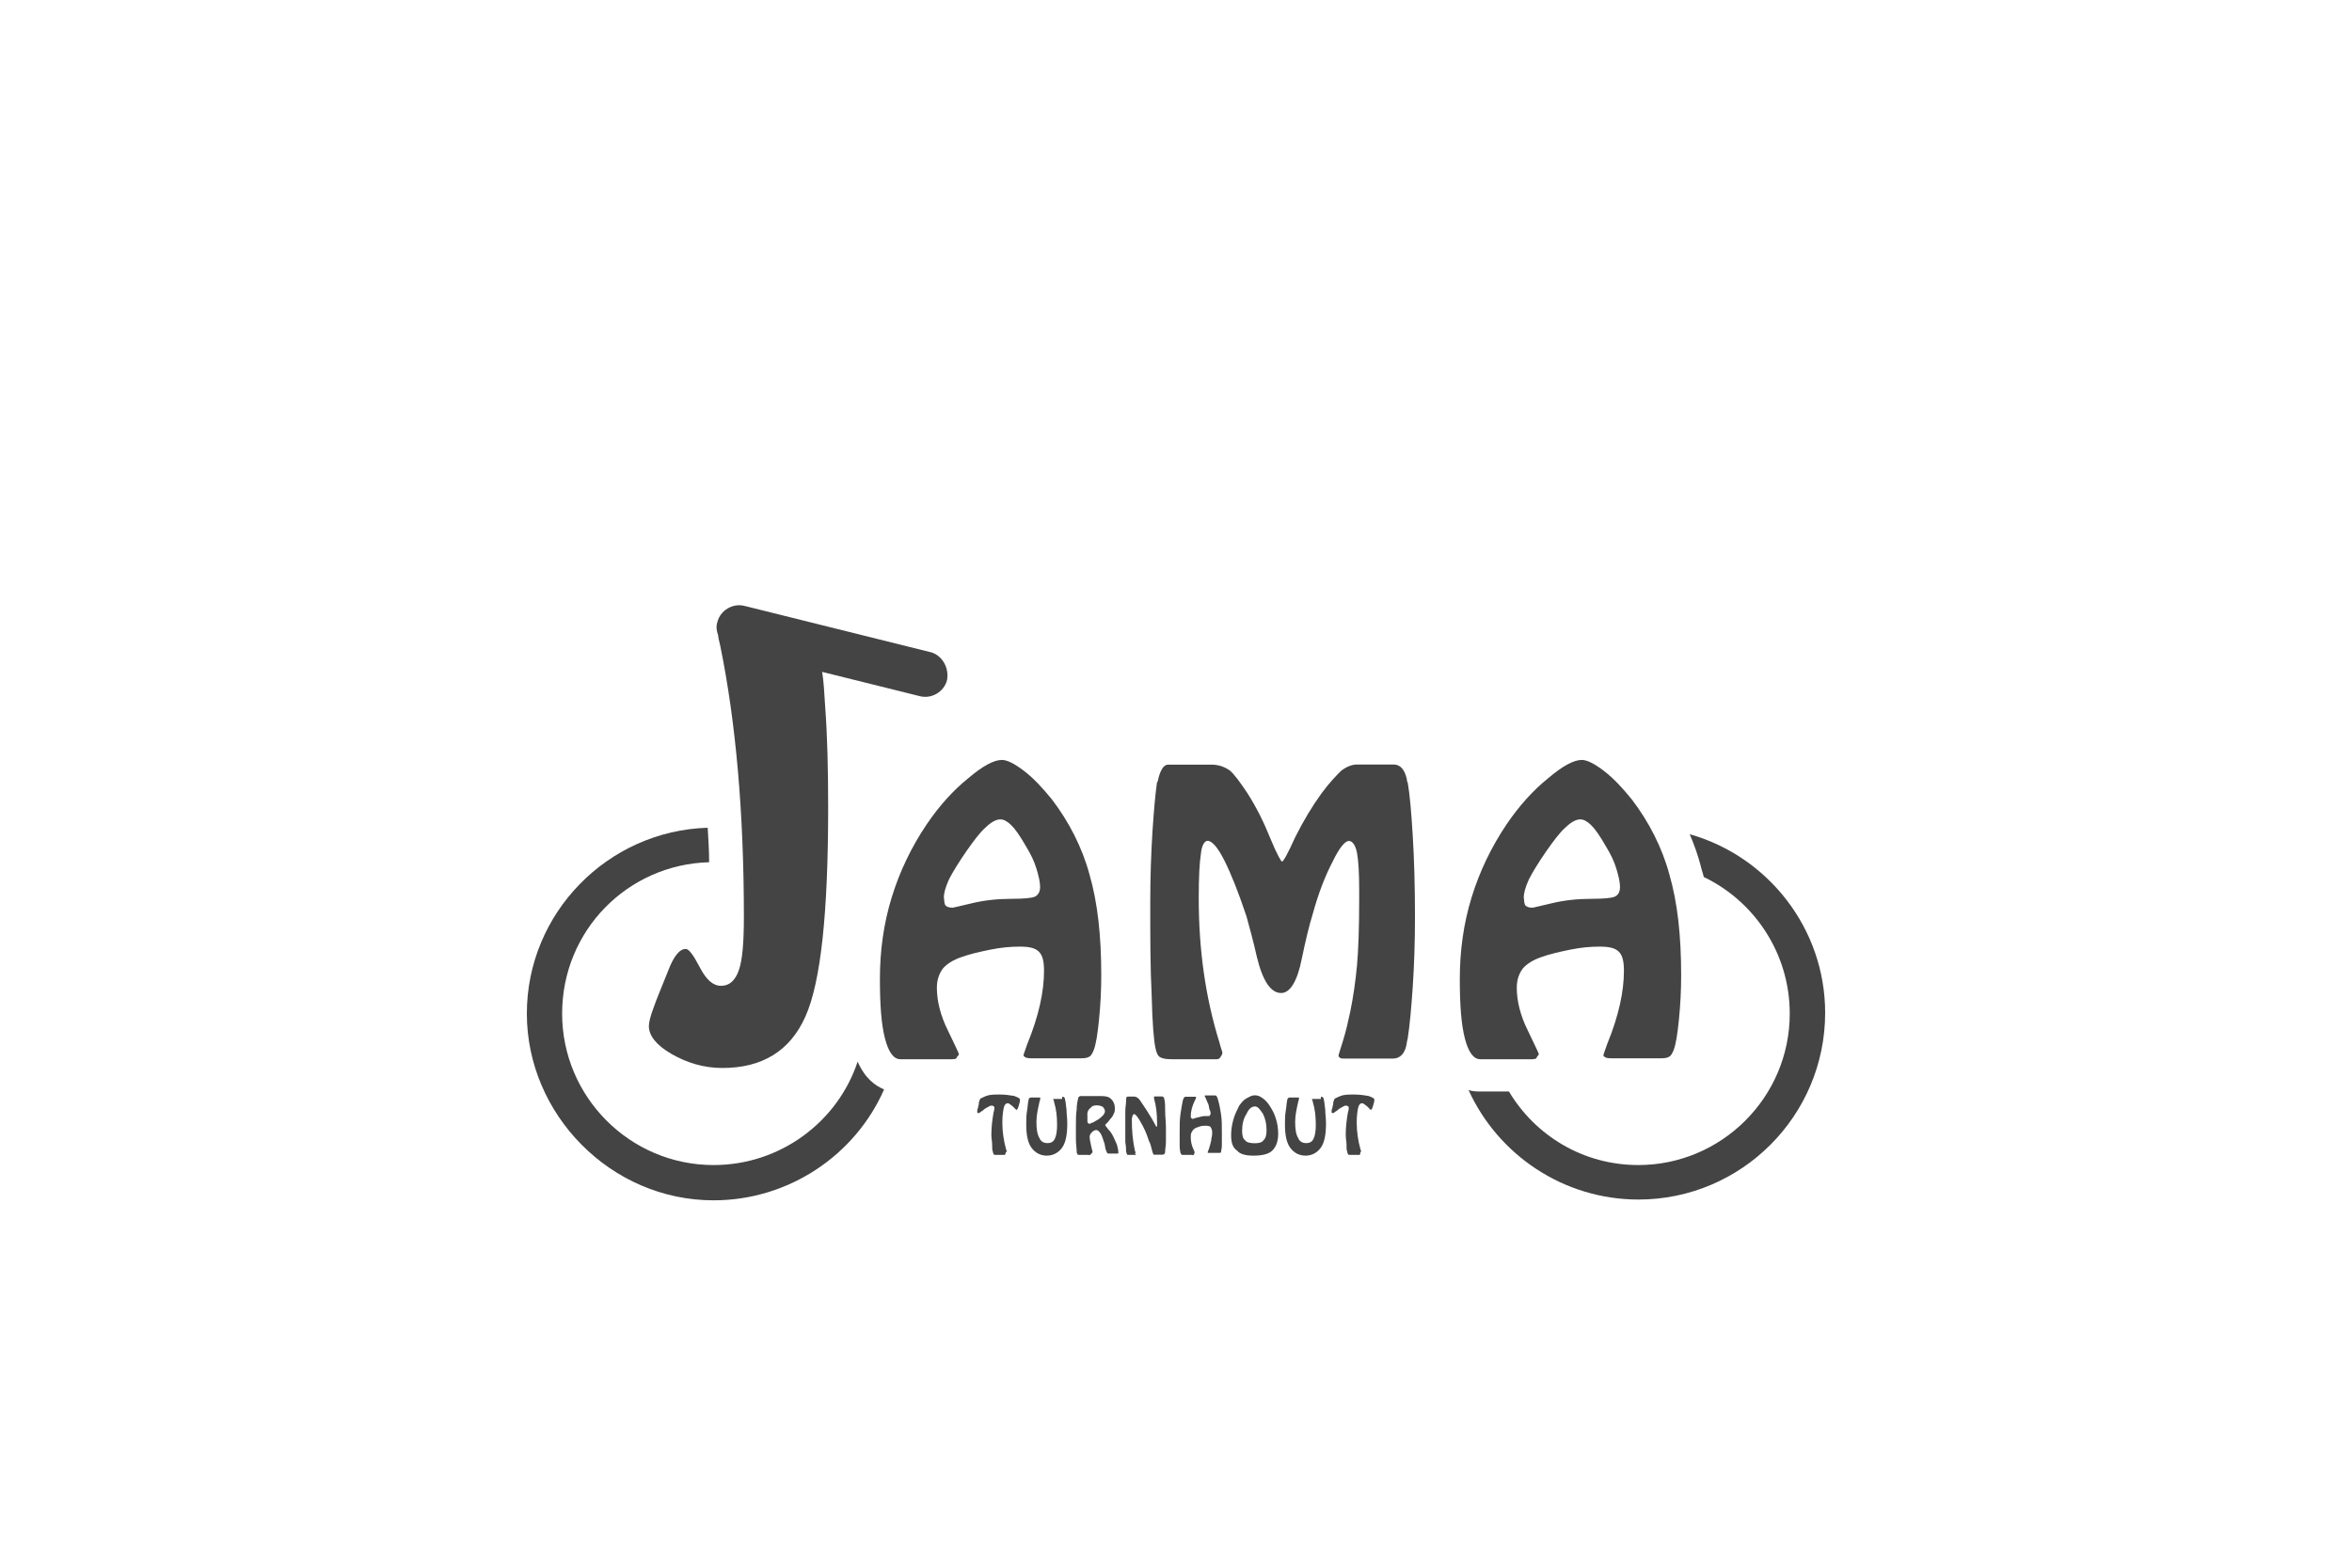
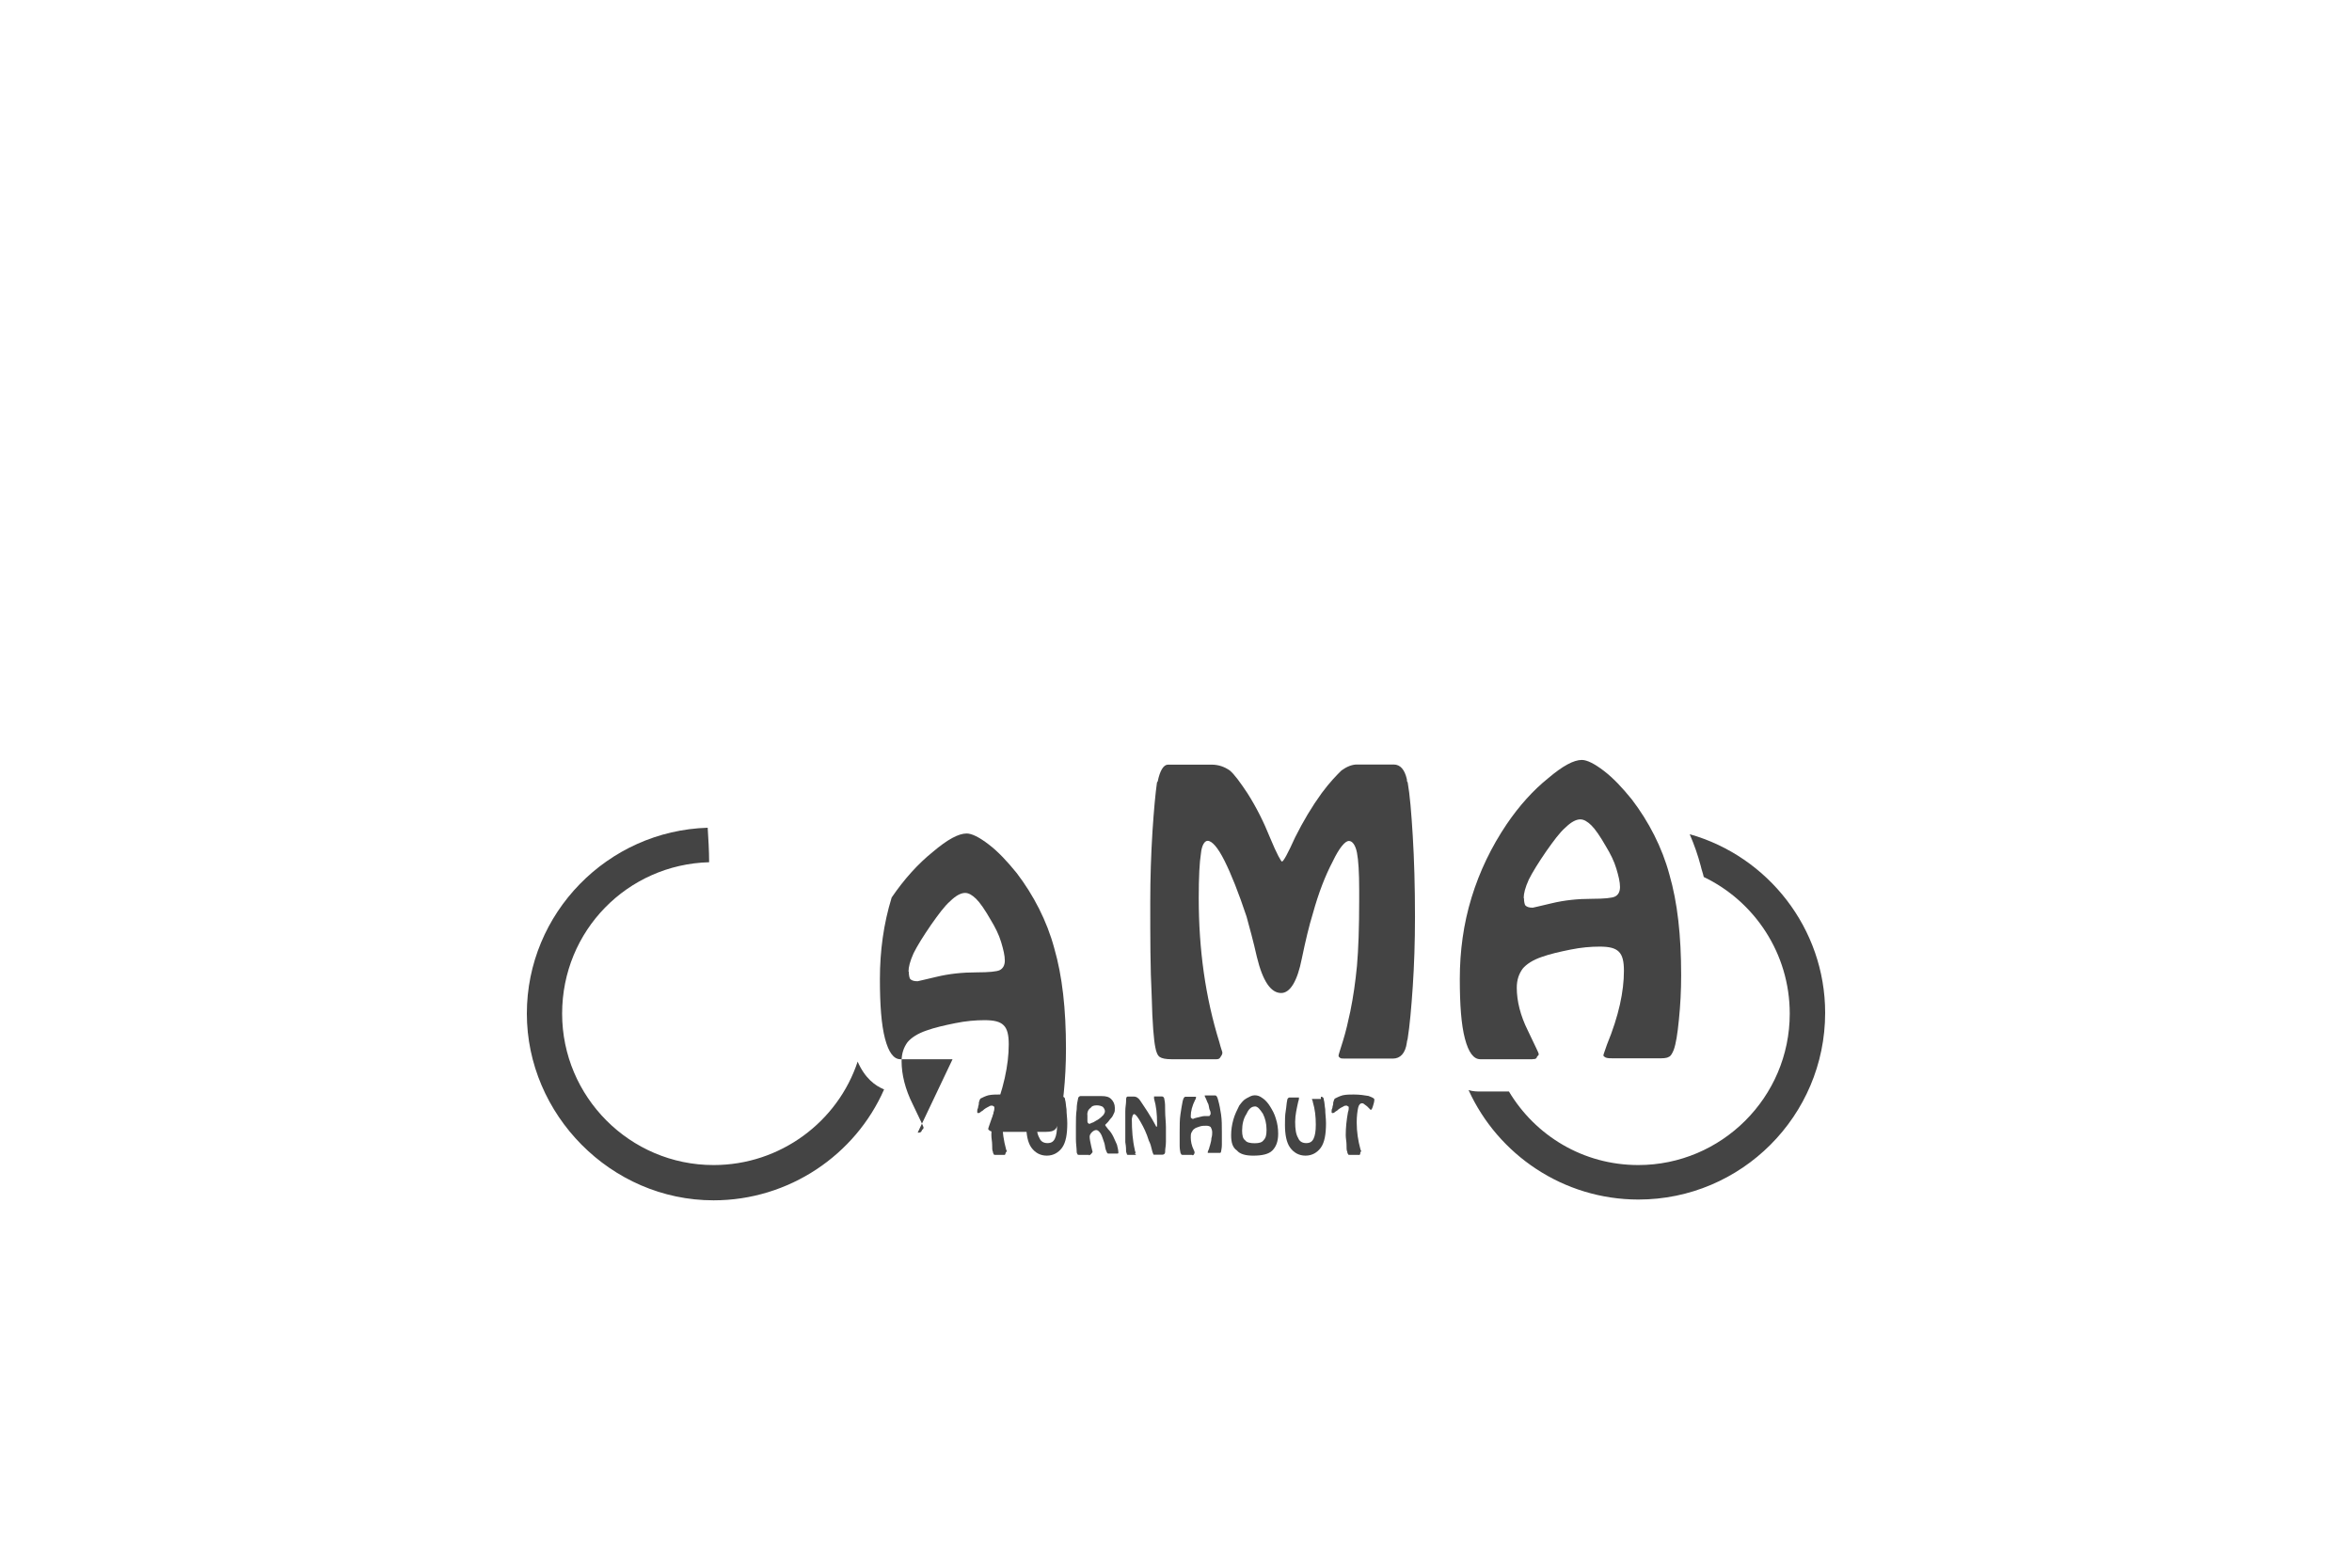
<svg xmlns="http://www.w3.org/2000/svg" id="Laag_1" viewBox="0 0 180 120">
  <defs>
    <style>.cls-1{fill:#444;}</style>
  </defs>
  <g id="Jama">
    <g>
      <g>
        <path class="cls-1" d="M76.89,88.4h-.73c-.06,0-.11,0-.11-.06,0,0-.06-.06-.06-.17-.06-.11-.06-.28-.06-.56,0-.23-.06-.45-.06-.73,0-.56,.06-1.13,.17-1.74,.06-.17,.06-.28,.06-.34s0-.11-.06-.11c0,0-.06-.06-.11-.06s-.17,0-.23,.06c-.11,.06-.23,.11-.39,.23-.06,.06-.11,.11-.23,.17-.11,.11-.17,.11-.23,.11,0,0-.06,0-.06-.06v-.11c0-.06,0-.11,.06-.23,0-.11,.06-.23,.06-.28v-.11c.06-.23,.11-.34,.17-.34,.11-.06,.34-.17,.56-.23,.28-.06,.56-.06,.84-.06,.45,0,.84,.06,1.13,.11,.28,.11,.45,.17,.45,.28,0,.17-.06,.34-.11,.51s-.11,.28-.17,.28l-.11-.11-.17-.17c-.06-.06-.17-.11-.23-.17-.06-.06-.11-.06-.17-.06-.11,0-.23,.11-.28,.34s-.11,.62-.11,1.13c0,.73,.11,1.41,.28,2.03,0,.06,.06,.11,.06,.17,0,0,0,.06-.06,.06q-.06,.23-.11,.23" />
        <path class="cls-1" d="M81.28,83.95c.06,0,.11,0,.17,.06,.06,.06,.06,.11,.06,.17,.06,.17,.06,.45,.11,.73,0,.34,.06,.68,.06,1.07,0,.84-.11,1.46-.39,1.86-.28,.39-.68,.62-1.18,.62s-.9-.23-1.18-.62-.39-1.01-.39-1.74c0-.39,0-.73,.06-1.07s.06-.62,.11-.79c0-.11,.06-.17,.06-.17,0,0,.06-.06,.11-.06h.73v.06c0,.06,0,.11-.06,.28-.11,.51-.23,1.01-.23,1.52,0,.56,.06,.96,.23,1.24,.11,.28,.34,.39,.62,.39s.45-.11,.56-.34,.17-.56,.17-1.07c0-.62-.06-1.18-.23-1.74,0-.11-.06-.17-.06-.17v-.06h.68v-.17Z" />
        <path class="cls-1" d="M83.36,88.4h-.79c-.06,0-.11,0-.11-.06,0,0-.06-.06-.06-.17,0-.28-.06-.62-.06-.96v-1.01c0-.51,0-.9,.06-1.29,0-.34,.06-.62,.11-.84,0-.06,.06-.11,.06-.11,0,0,.06-.06,.11-.06h1.63c.34,0,.56,.06,.73,.23s.28,.39,.28,.68c0,.17,0,.28-.06,.39s-.11,.28-.23,.39c-.11,.11-.17,.23-.28,.34l-.17,.17c0,.06,.06,.11,.23,.34,.17,.17,.28,.34,.39,.56s.17,.39,.28,.62c.06,.23,.11,.45,.11,.62,0,0,0,.06-.06,.06h-.73c-.06,0-.11-.11-.17-.28-.06-.17-.06-.34-.11-.51-.11-.28-.17-.56-.28-.73s-.23-.28-.34-.28-.23,.06-.34,.17-.17,.23-.17,.34c0,.17,.06,.45,.11,.68,.06,.28,.11,.45,.11,.45v.06c-.17,.23-.23,.23-.28,.23m-.11-3.09v.45c0,.06,0,.17,.06,.17,0,.06,.06,.06,.11,.06s.11-.06,.28-.11c.11-.06,.28-.17,.39-.23,.17-.11,.28-.23,.39-.34,.06-.11,.11-.17,.11-.28s-.06-.23-.17-.34c-.11-.06-.28-.11-.45-.11-.23,0-.39,.06-.45,.17-.23,.17-.28,.34-.28,.56" />
        <path class="cls-1" d="M86.91,88.4h-.56c-.06,0-.11,0-.11-.06s-.06-.11-.06-.23,0-.34-.06-.68v-2.36c0-.34,.06-.56,.06-.79v-.11c0-.17,.06-.23,.11-.23h.51c.11,0,.23,.06,.28,.11,.11,.06,.23,.28,.39,.51,.23,.34,.45,.68,.68,1.07,.23,.39,.34,.62,.34,.62,0,0,.06,0,.06-.06v-.23c0-.68-.06-1.29-.23-1.86v-.17h.62q.06,0,.11,.06s.06,.06,.06,.17c.06,.23,.06,.51,.06,.9s.06,.84,.06,1.24v1.07c0,.34-.06,.56-.06,.73v.06c0,.17-.11,.23-.23,.23h-.62s-.06,0-.06-.06c0,0-.06-.11-.11-.34s-.11-.45-.23-.68c-.17-.56-.39-1.01-.62-1.41s-.39-.62-.51-.62c-.06,0-.06,.06-.11,.11,0,.06-.06,.17-.06,.28,0,.84,.06,1.63,.23,2.36,0,.11,.06,.17,.06,.17q0,.06-.06,.11,.17,.06,.06,.06" />
        <path class="cls-1" d="M91.24,88.4h-.73c-.06,0-.11,0-.11-.06,0,0-.06-.06-.06-.11s-.06-.23-.06-.51v-1.07c0-.51,0-.96,.06-1.35,.06-.39,.11-.73,.17-1.01h0c.06-.23,.11-.34,.23-.34h.79v.06s0,.11-.06,.17c-.23,.45-.34,.9-.34,1.24,0,.11,0,.17,.06,.17,0,0,.06,.06,.11,.06,0,0,.11-.06,.34-.11s.39-.11,.56-.11h.28c.06,0,.11,0,.11-.06,0,0,.06-.06,.06-.11s0-.17-.06-.28-.06-.28-.11-.45c-.06-.11-.11-.23-.17-.39-.06-.11-.11-.23-.11-.23v-.06h.79c.11,0,.17,.11,.23,.34h0c.11,.39,.17,.73,.23,1.13s.06,.84,.06,1.35v.96c0,.28-.06,.45-.06,.51s-.06,.11-.06,.11h-.96v-.06s0-.06,.06-.17c.06-.11,.06-.23,.11-.34,.06-.23,.11-.39,.11-.56,.06-.17,.06-.34,.06-.45,0-.17-.06-.28-.11-.39-.06-.06-.17-.11-.34-.11s-.34,0-.51,.06-.34,.11-.39,.17c-.11,.06-.17,.17-.23,.28s-.06,.23-.06,.39c0,.28,.06,.62,.23,.96q.06,.11,.06,.17v.06c-.06,.17-.11,.17-.17,.17" />
        <path class="cls-1" d="M94.22,86.88c0-.39,.06-.79,.17-1.18,.11-.39,.28-.73,.45-1.07,.17-.23,.34-.45,.56-.56s.39-.23,.62-.23,.39,.06,.62,.23c.17,.11,.39,.34,.56,.62s.34,.56,.45,.96c.11,.34,.17,.73,.17,1.13,0,.62-.17,1.01-.45,1.29s-.79,.39-1.46,.39c-.56,0-1.01-.11-1.24-.39-.34-.23-.45-.62-.45-1.18m1.8-2.19c-.23,0-.45,.17-.62,.56-.23,.34-.34,.79-.34,1.29,0,.34,.06,.62,.23,.73,.11,.17,.39,.23,.73,.23s.56-.06,.68-.23c.17-.17,.23-.39,.23-.79,0-.51-.11-.9-.28-1.24-.23-.34-.39-.56-.62-.56" />
        <path class="cls-1" d="M101.08,83.95c.06,0,.11,0,.17,.06,.06,.06,.06,.11,.06,.17,.06,.17,.06,.45,.11,.73,0,.34,.06,.68,.06,1.07,0,.84-.11,1.46-.39,1.86-.28,.39-.68,.62-1.18,.62s-.9-.23-1.18-.62-.39-1.01-.39-1.74c0-.39,0-.73,.06-1.07s.06-.62,.11-.79c0-.11,.06-.17,.06-.17,0,0,.06-.06,.11-.06h.73v.06c0,.06,0,.11-.06,.28-.11,.51-.23,1.01-.23,1.52,0,.56,.06,.96,.23,1.24,.11,.28,.34,.39,.62,.39s.45-.11,.56-.34,.17-.56,.17-1.07c0-.62-.06-1.18-.23-1.74,0-.11-.06-.17-.06-.17v-.06h.68v-.17Z" />
        <path class="cls-1" d="M104.01,88.4h-.73c-.06,0-.11,0-.11-.06,0,0-.06-.06-.06-.17-.06-.11-.06-.28-.06-.56,0-.23-.06-.45-.06-.73,0-.56,.06-1.13,.17-1.74,.06-.17,.06-.28,.06-.34s0-.11-.06-.11c0,0-.06-.06-.11-.06s-.17,0-.23,.06c-.11,.06-.23,.11-.39,.23-.06,.06-.11,.11-.23,.17-.11,.11-.17,.11-.23,.11,0,0-.06,0-.06-.06v-.11c0-.06,0-.11,.06-.23,0-.11,.06-.23,.06-.28v-.11c.06-.23,.11-.34,.17-.34,.11-.06,.34-.17,.56-.23,.28-.06,.56-.06,.84-.06,.45,0,.84,.06,1.13,.11,.28,.11,.45,.17,.45,.28,0,.17-.06,.34-.11,.51s-.11,.28-.17,.28l-.11-.11-.17-.17c-.06-.06-.17-.11-.23-.17-.06-.06-.11-.06-.17-.06-.11,0-.23,.11-.28,.34s-.11,.62-.11,1.13c0,.73,.11,1.41,.28,2.03,0,.06,.06,.11,.06,.17,0,0,0,.06-.06,.06,0,.23-.06,.23-.11,.23" />
      </g>
      <g>
        <path class="cls-1" d="M65.64,81.25c-1.52,4.61-5.91,7.93-11.03,7.93-6.41,0-11.59-5.23-11.59-11.59s5.01-11.42,11.25-11.59c0-.9-.06-1.8-.11-2.64-7.65,.23-13.84,6.53-13.84,14.23s6.41,14.29,14.29,14.29c5.79,0,10.86-3.49,13.05-8.49-.68-.28-1.46-.84-2.03-2.14" />
        <path class="cls-1" d="M129.32,63.87c.34,.79,.62,1.58,.84,2.42,.06,.28,.17,.56,.23,.84,3.88,1.86,6.58,5.85,6.58,10.46,0,6.41-5.23,11.59-11.59,11.59-4.22,0-7.88-2.25-9.9-5.63h-2.19c-.23,0-.56,0-.9-.11,2.25,4.95,7.26,8.38,13,8.38,7.88,0,14.29-6.41,14.29-14.29,0-6.47-4.39-11.98-10.35-13.67" />
-         <path class="cls-1" d="M72.9,81.08h-3.99c-.51,0-.9-.51-1.18-1.58s-.39-2.59-.39-4.56c0-2.14,.28-4.22,.9-6.24s1.52-3.88,2.7-5.63c.96-1.41,2.03-2.59,3.15-3.49,1.13-.96,1.97-1.41,2.59-1.41,.39,0,.96,.28,1.69,.84s1.41,1.29,2.14,2.19c1.29,1.69,2.31,3.66,2.87,5.74,.62,2.14,.9,4.67,.9,7.71,0,1.18-.06,2.31-.17,3.38-.11,1.13-.23,1.86-.39,2.31-.11,.28-.23,.51-.39,.56-.17,.11-.45,.11-.84,.11h-3.43c-.23,0-.39,0-.56-.06-.11-.06-.17-.11-.17-.17s.11-.34,.28-.84c.9-2.19,1.29-4.05,1.29-5.63,0-.73-.11-1.18-.39-1.46s-.73-.39-1.46-.39c-.68,0-1.41,.06-2.25,.23s-1.58,.34-2.19,.56c-.68,.23-1.18,.56-1.46,.9-.28,.39-.45,.84-.45,1.46,0,1.01,.28,2.14,.84,3.26,.56,1.18,.84,1.74,.84,1.8,0,.11-.06,.17-.11,.17-.06,.23-.17,.23-.34,.23m-.68-12.32c0,.28,.06,.51,.11,.56,.11,.11,.28,.17,.56,.17,0,0,.51-.11,1.46-.34,.96-.23,1.97-.34,3.09-.34,.9,0,1.52-.06,1.74-.17s.39-.34,.39-.73-.11-.84-.28-1.41-.45-1.13-.79-1.69c-.45-.79-.84-1.35-1.13-1.63s-.56-.45-.84-.45c-.34,0-.73,.23-1.13,.62-.45,.39-.9,1.01-1.46,1.8-.62,.9-1.07,1.63-1.35,2.19-.28,.62-.39,1.07-.39,1.41" />
+         <path class="cls-1" d="M72.9,81.08h-3.99c-.51,0-.9-.51-1.18-1.58s-.39-2.59-.39-4.56c0-2.14,.28-4.22,.9-6.24c.96-1.41,2.03-2.59,3.15-3.49,1.13-.96,1.97-1.41,2.59-1.41,.39,0,.96,.28,1.69,.84s1.41,1.29,2.14,2.19c1.29,1.69,2.31,3.66,2.87,5.74,.62,2.14,.9,4.67,.9,7.71,0,1.18-.06,2.31-.17,3.38-.11,1.13-.23,1.86-.39,2.31-.11,.28-.23,.51-.39,.56-.17,.11-.45,.11-.84,.11h-3.43c-.23,0-.39,0-.56-.06-.11-.06-.17-.11-.17-.17s.11-.34,.28-.84c.9-2.19,1.29-4.05,1.29-5.63,0-.73-.11-1.18-.39-1.46s-.73-.39-1.46-.39c-.68,0-1.41,.06-2.25,.23s-1.58,.34-2.19,.56c-.68,.23-1.18,.56-1.46,.9-.28,.39-.45,.84-.45,1.46,0,1.01,.28,2.14,.84,3.26,.56,1.18,.84,1.74,.84,1.8,0,.11-.06,.17-.11,.17-.06,.23-.17,.23-.34,.23m-.68-12.32c0,.28,.06,.51,.11,.56,.11,.11,.28,.17,.56,.17,0,0,.51-.11,1.46-.34,.96-.23,1.97-.34,3.09-.34,.9,0,1.52-.06,1.74-.17s.39-.34,.39-.73-.11-.84-.28-1.41-.45-1.13-.79-1.69c-.45-.79-.84-1.35-1.13-1.63s-.56-.45-.84-.45c-.34,0-.73,.23-1.13,.62-.45,.39-.9,1.01-1.46,1.8-.62,.9-1.07,1.63-1.35,2.19-.28,.62-.39,1.07-.39,1.41" />
        <path class="cls-1" d="M93.04,81.08h-3.38c-.45,0-.73-.06-.9-.17-.17-.11-.28-.39-.34-.73-.11-.51-.23-1.8-.28-3.94-.11-2.14-.11-4.5-.11-7.14,0-1.91,.06-3.71,.17-5.46,.11-1.69,.23-2.93,.34-3.71q0-.06,.06-.11c.17-.84,.45-1.29,.79-1.29h3.32c.56,0,1.01,.17,1.41,.45,.34,.28,.79,.9,1.35,1.74,.68,1.07,1.24,2.19,1.74,3.43,.51,1.24,.84,1.8,.9,1.8,.11,0,.45-.62,1.01-1.86,.62-1.24,1.29-2.36,2.03-3.38,.62-.84,1.18-1.41,1.52-1.74,.39-.28,.79-.45,1.18-.45h2.81c.51,0,.84,.39,1.01,1.13,0,.11,0,.17,.06,.23,.17,.96,.28,2.31,.39,4.11s.17,3.88,.17,6.19c0,1.91-.06,3.71-.17,5.34-.11,1.63-.23,2.98-.39,3.99,0,.06-.06,.17-.06,.28-.11,.84-.51,1.24-1.07,1.24h-3.66c-.17,0-.34,0-.39-.06s-.11-.06-.11-.17c0-.06,.11-.39,.34-1.13s.39-1.46,.56-2.25c.23-1.13,.39-2.25,.51-3.49,.11-1.24,.17-2.93,.17-5.06v-.73c0-1.35-.06-2.31-.17-2.87-.11-.56-.34-.9-.62-.9s-.73,.51-1.24,1.58c-.56,1.07-1.07,2.36-1.52,3.99-.28,.9-.56,2.08-.84,3.43-.34,1.74-.9,2.64-1.58,2.64-.79,0-1.41-.9-1.86-2.76-.28-1.24-.56-2.25-.79-3.09-.62-1.86-1.18-3.26-1.69-4.28s-.96-1.52-1.29-1.52c-.23,0-.45,.34-.51,.96-.11,.68-.17,1.8-.17,3.43,0,3.94,.51,7.59,1.58,11.03,.11,.45,.23,.73,.23,.79,0,.11-.06,.23-.11,.28-.11,.23-.23,.23-.39,.23" />
        <path class="cls-1" d="M117.28,81.08h-3.99c-.51,0-.9-.51-1.18-1.58s-.39-2.59-.39-4.56c0-2.14,.28-4.22,.9-6.24s1.52-3.88,2.7-5.63c.96-1.41,2.03-2.59,3.15-3.49,1.13-.96,1.97-1.41,2.59-1.41,.39,0,.96,.28,1.69,.84s1.41,1.29,2.14,2.19c1.29,1.69,2.31,3.66,2.87,5.74,.62,2.14,.9,4.67,.9,7.71,0,1.18-.06,2.31-.17,3.38-.11,1.13-.23,1.86-.39,2.31-.11,.28-.23,.51-.39,.56-.17,.11-.45,.11-.84,.11h-3.43c-.23,0-.39,0-.56-.06-.11-.06-.17-.11-.17-.17s.11-.34,.28-.84c.9-2.19,1.29-4.05,1.29-5.63,0-.73-.11-1.18-.39-1.46s-.73-.39-1.46-.39c-.68,0-1.41,.06-2.25,.23s-1.58,.34-2.19,.56c-.68,.23-1.18,.56-1.46,.9-.28,.39-.45,.84-.45,1.46,0,1.01,.28,2.14,.84,3.26,.56,1.18,.84,1.74,.84,1.8,0,.11-.06,.17-.11,.17-.06,.23-.17,.23-.34,.23m-.68-12.32c0,.28,.06,.51,.11,.56,.11,.11,.28,.17,.56,.17,0,0,.51-.11,1.46-.34,.96-.23,1.97-.34,3.09-.34,.9,0,1.52-.06,1.74-.17,.23-.11,.39-.34,.39-.73s-.11-.84-.28-1.41-.45-1.13-.79-1.69c-.45-.79-.84-1.35-1.13-1.63s-.56-.45-.84-.45c-.34,0-.73,.23-1.13,.62-.45,.39-.9,1.01-1.46,1.8-.62,.9-1.07,1.63-1.35,2.19-.28,.62-.39,1.07-.39,1.41" />
-         <path class="cls-1" d="M71.21,49.92l-14.23-3.54c-.9-.23-1.86,.34-2.08,1.24-.11,.34-.06,.68,.06,1.01,0,.11,.06,.39,.17,.84,1.18,5.79,1.8,12.71,1.8,20.7,0,1.97-.11,3.32-.39,4.11s-.73,1.18-1.35,1.18-1.13-.45-1.63-1.41-.84-1.41-1.07-1.41-.45,.11-.68,.39c-.23,.28-.45,.68-.68,1.29-.51,1.29-.9,2.19-1.13,2.87-.23,.62-.34,1.07-.34,1.35,0,.73,.56,1.46,1.74,2.14,1.18,.68,2.48,1.07,3.88,1.07,3.04,0,5.18-1.29,6.36-3.94,1.18-2.64,1.74-7.93,1.74-15.98,0-2.93-.06-5.51-.23-7.76-.06-1.01-.11-1.91-.23-2.64l7.48,1.86c.9,.23,1.86-.34,2.08-1.24,.17-.96-.39-1.91-1.29-2.14" />
      </g>
    </g>
  </g>
</svg>